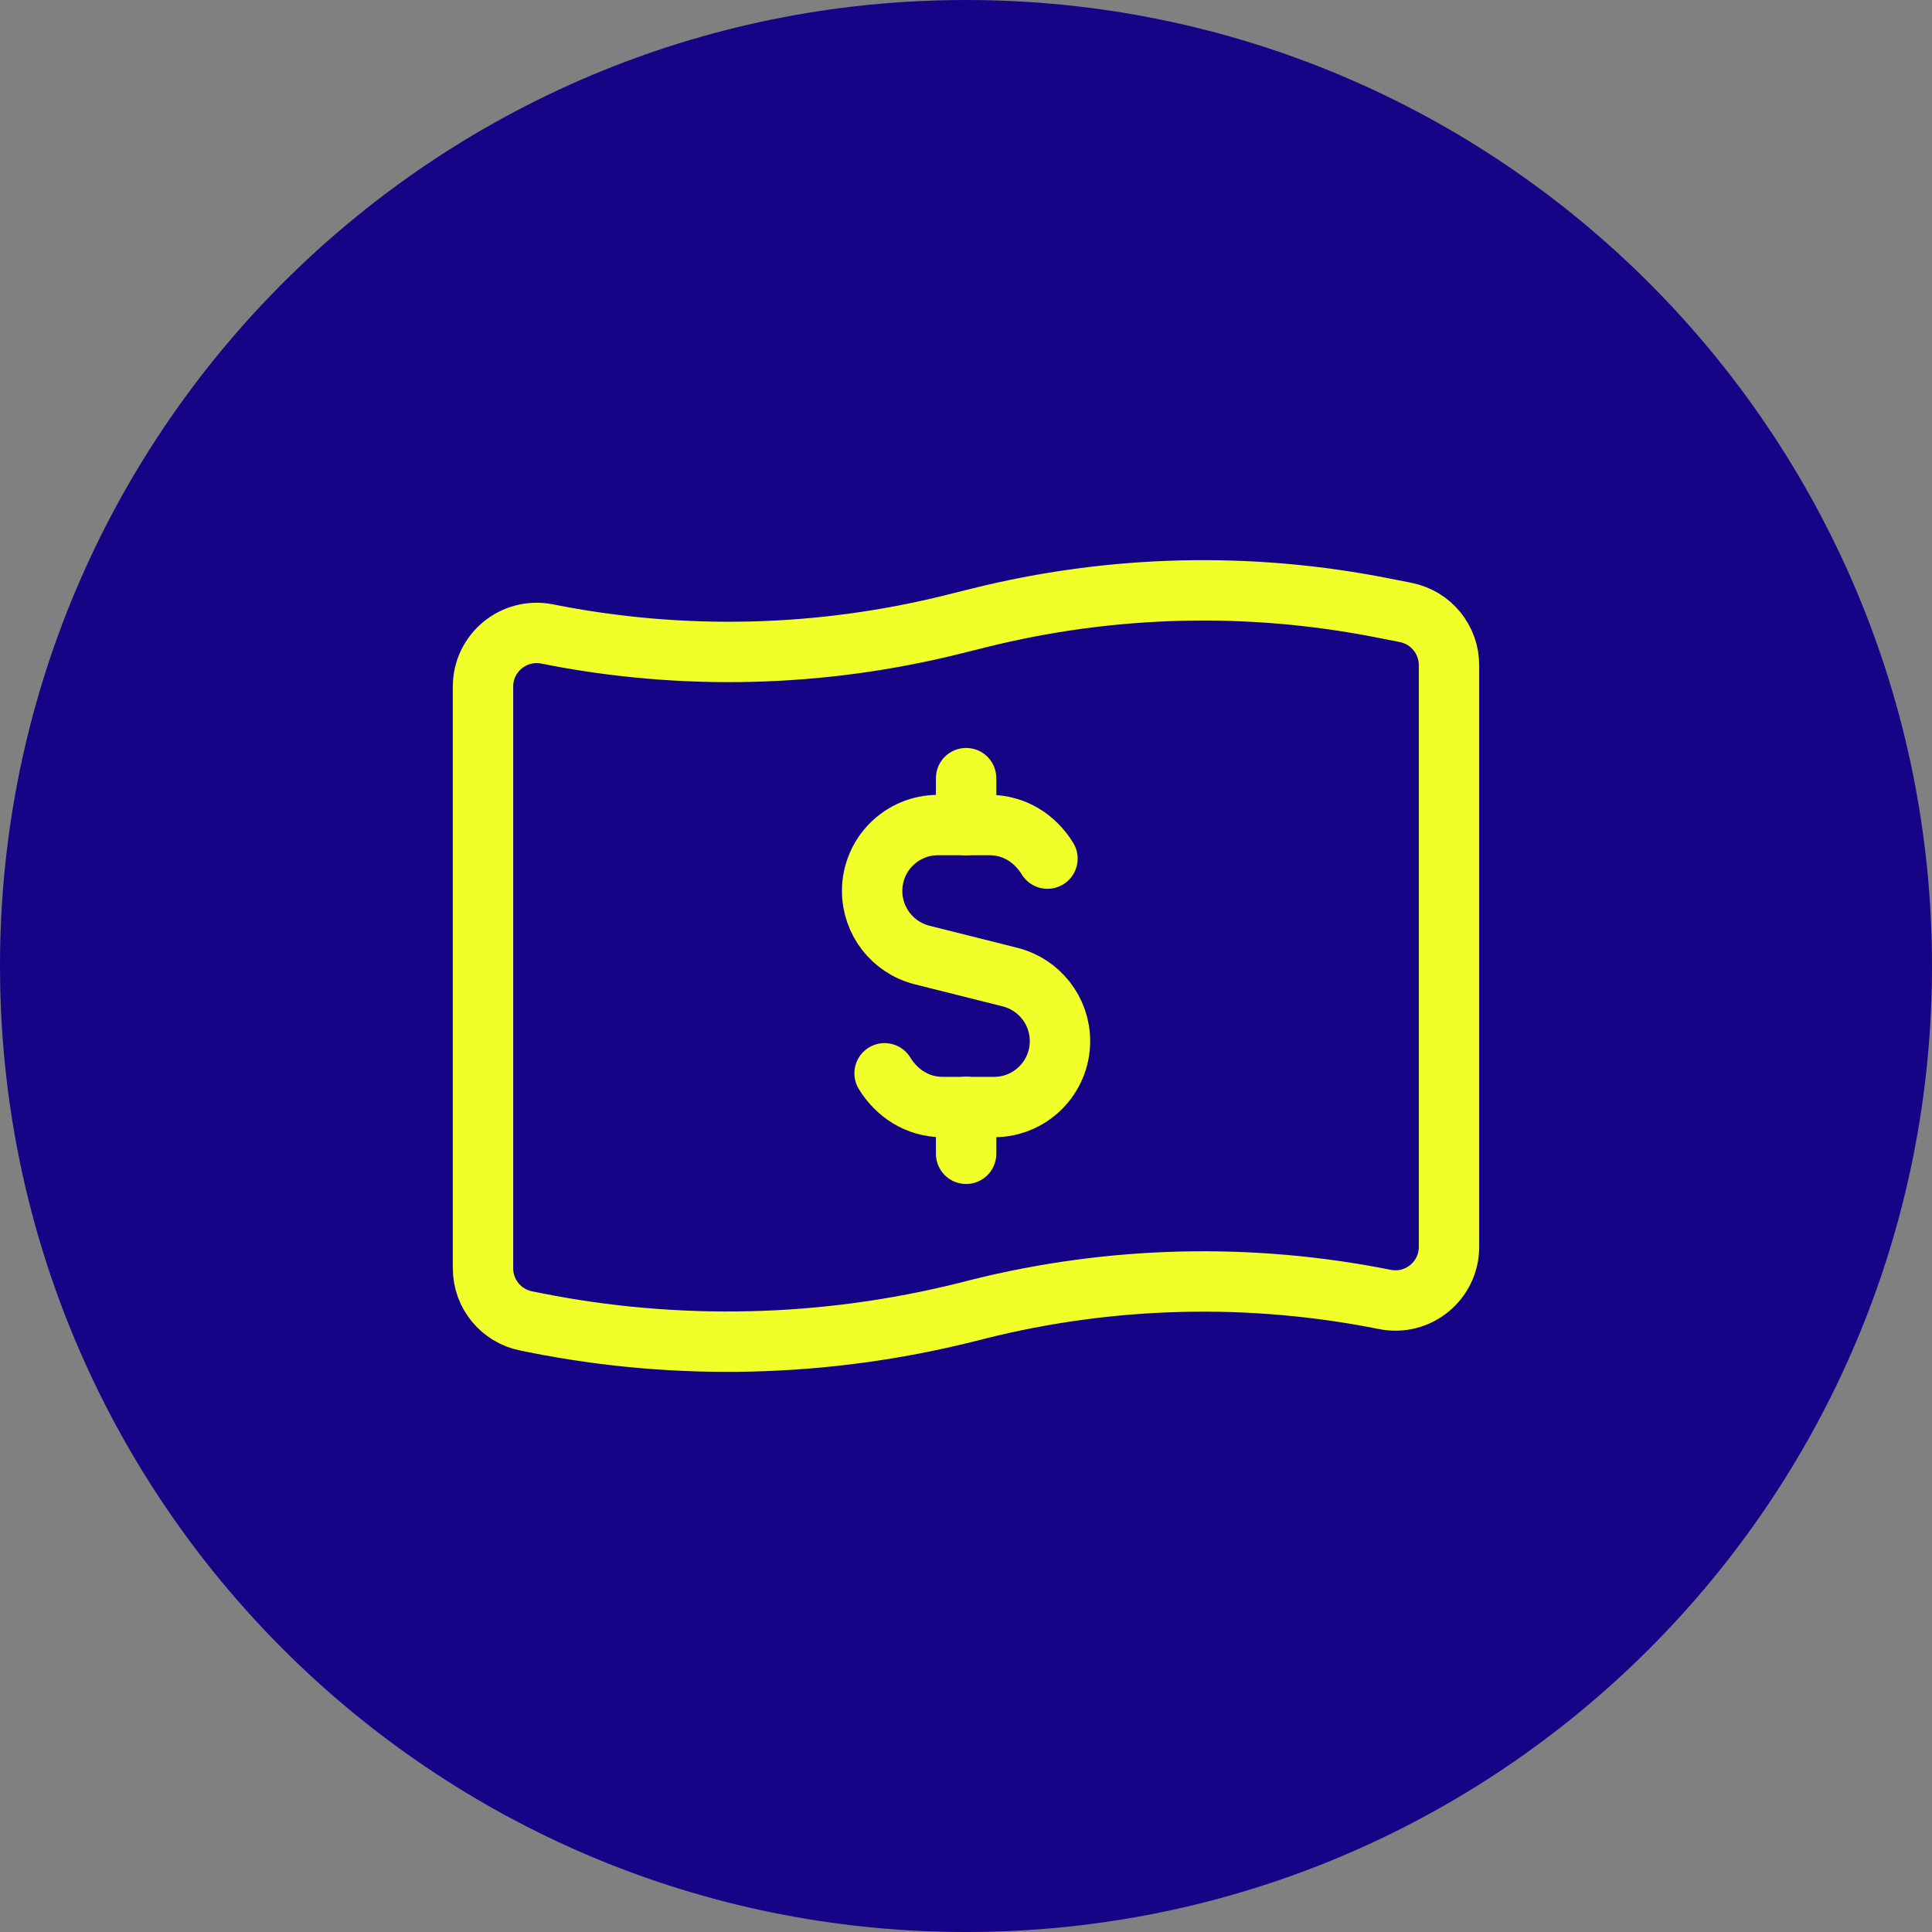
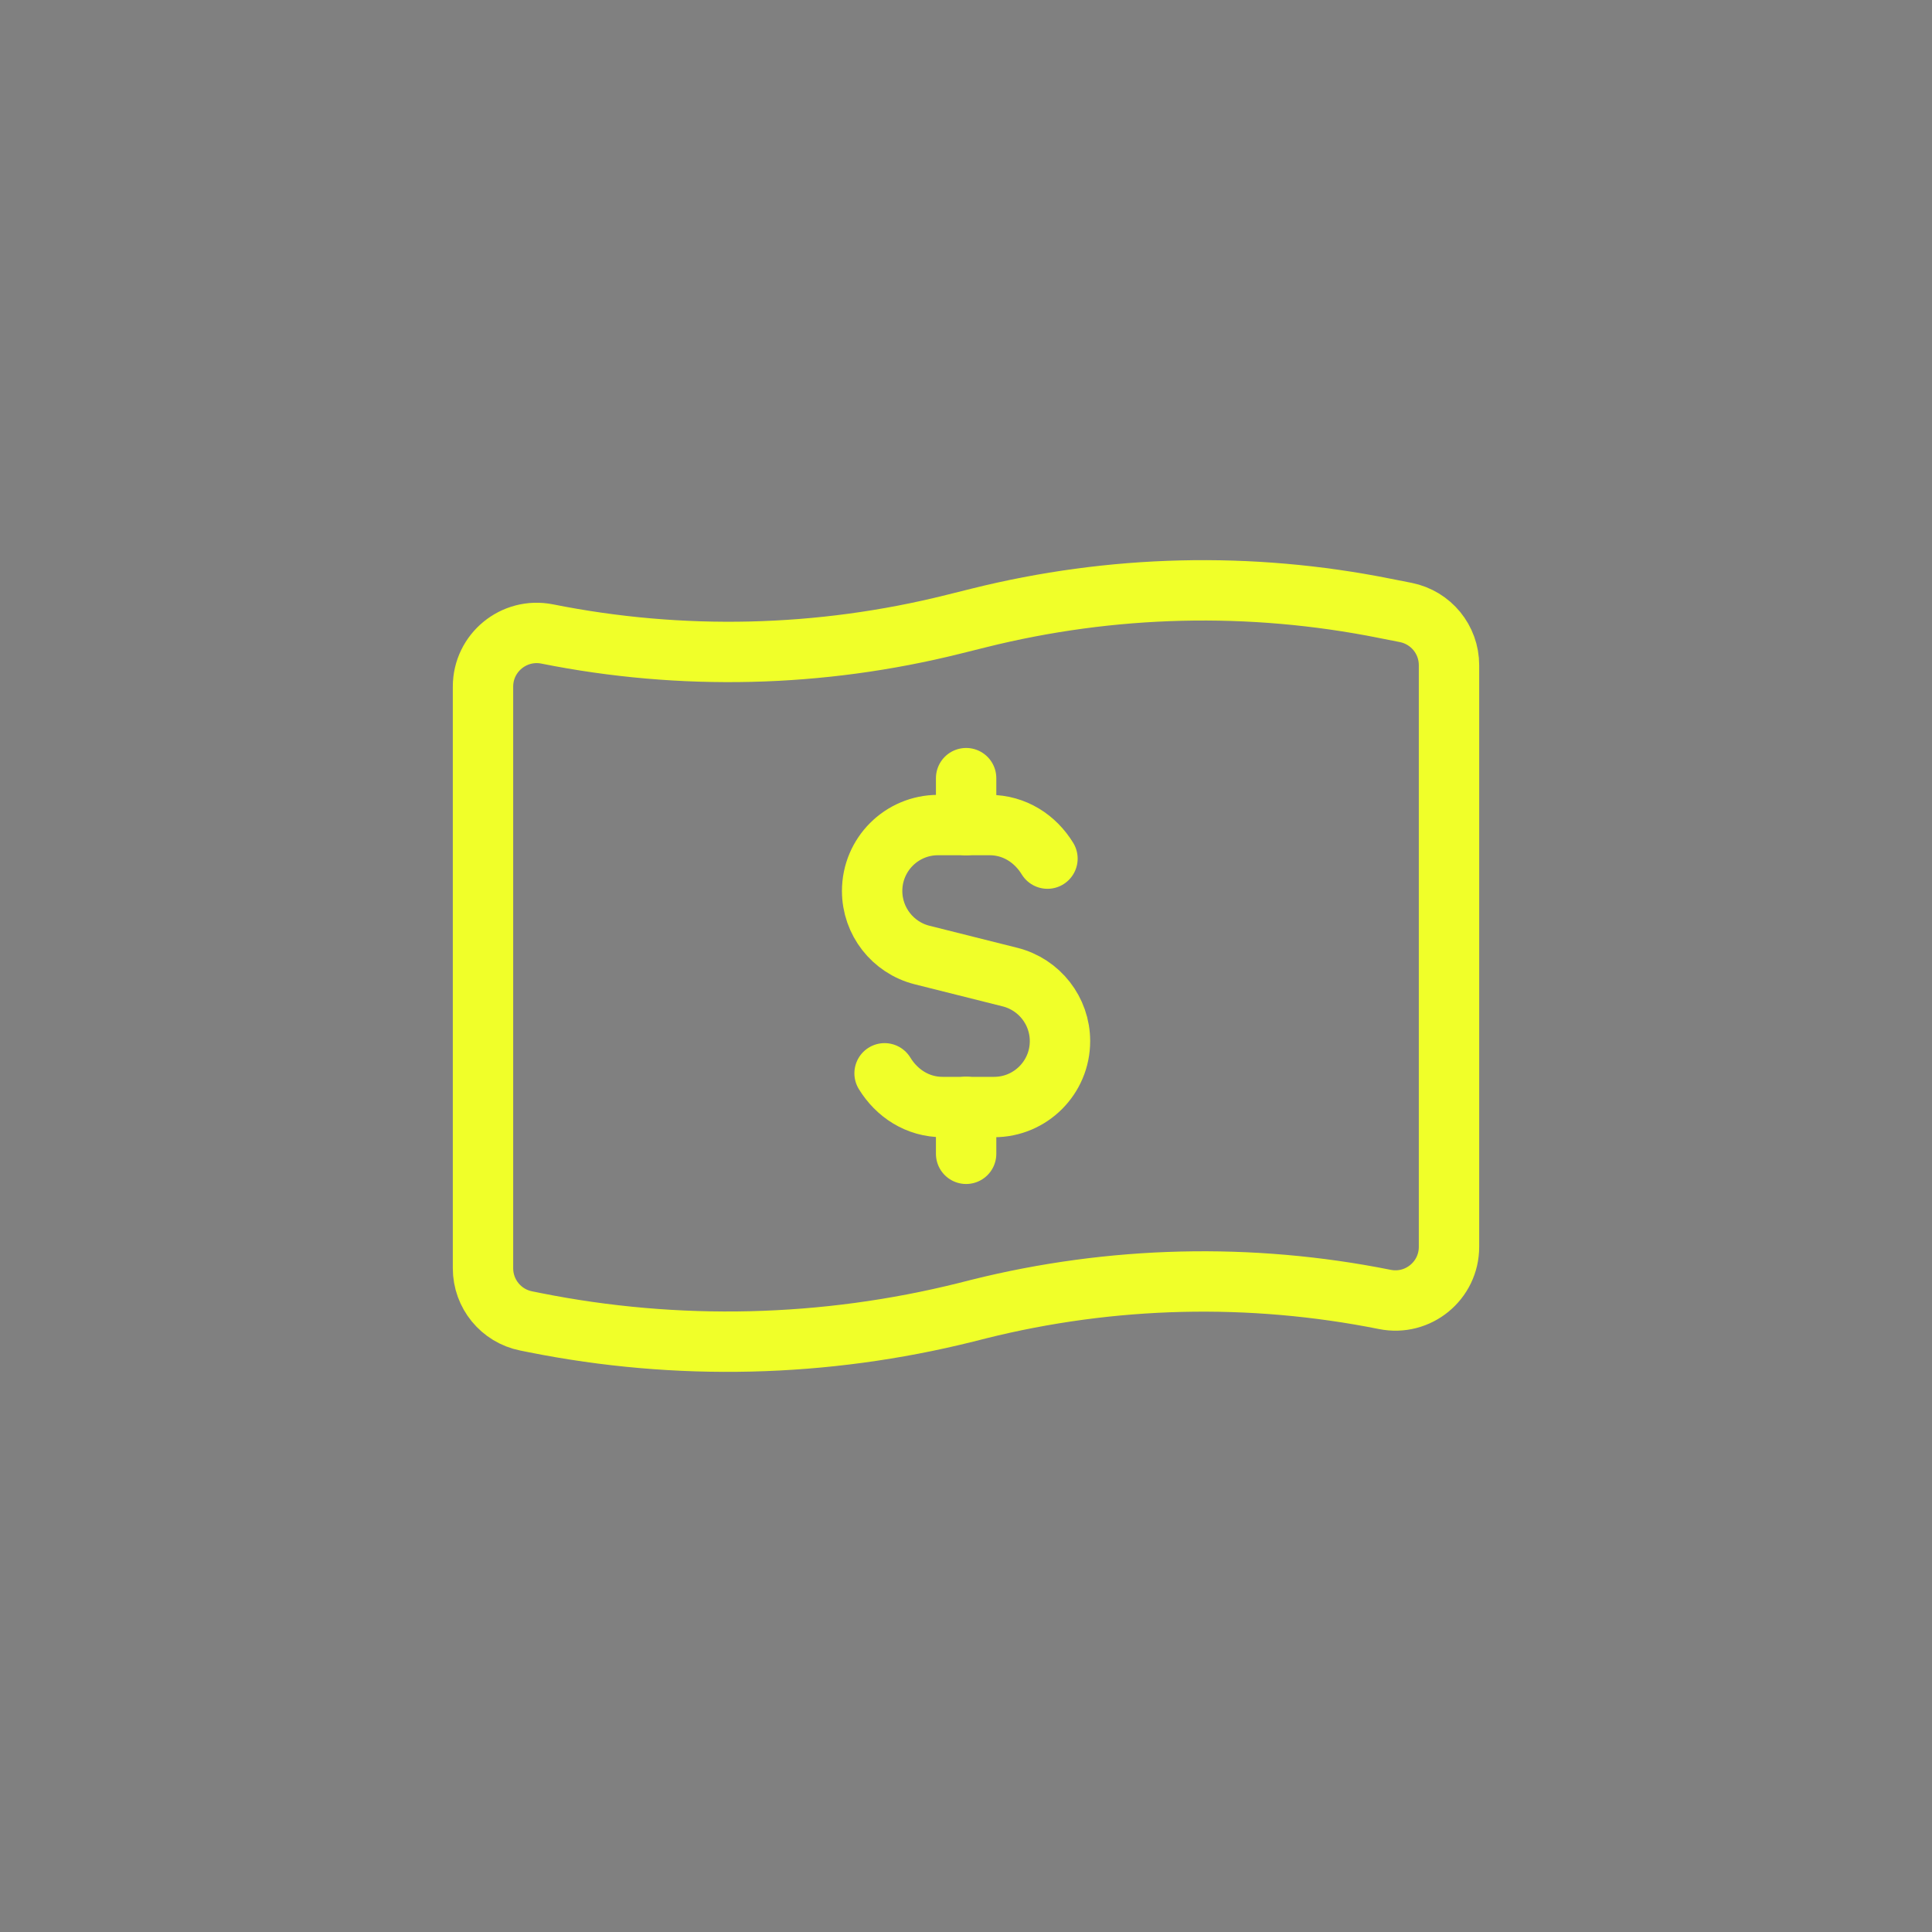
<svg xmlns="http://www.w3.org/2000/svg" width="48" height="48" viewBox="0 0 48 48" fill="none">
  <rect x="0" y="0" width="48" height="48" fill="#808080" stroke="none" />
-   <path d="M0 24C0 10.745 10.745 0 24 0C37.255 0 48 10.745 48 24C48 37.255 37.255 48 24 48C10.745 48 0 37.255 0 24Z" fill="#150486" />
  <path fill-rule="evenodd" clip-rule="evenodd" d="M34.405 32.284V32.284C31.065 31.616 27.62 31.699 24.316 32.524L24 32.604C20.488 33.481 16.825 33.569 13.276 32.859L13.072 32.818C12.448 32.694 12 32.145 12 31.511V17.059C12 16.218 12.769 15.587 13.595 15.751V15.751C16.935 16.419 20.38 16.336 23.684 15.511L24.315 15.354C27.619 14.528 31.065 14.445 34.404 15.114L34.927 15.217C35.552 15.343 36 15.889 36 16.526V30.977C36 31.819 35.231 32.45 34.405 32.284V32.284Z" stroke="#F0FF29" stroke-width="1.5" stroke-linecap="round" stroke-linejoin="round" />
  <path d="M24.003 20.5V19.333" stroke="#F0FF29" stroke-width="1.5" stroke-linecap="round" stroke-linejoin="round" />
  <path d="M24.003 27.5V28.666" stroke="#F0FF29" stroke-width="1.5" stroke-linecap="round" stroke-linejoin="round" />
  <path d="M21.977 26.666C22.28 27.161 22.796 27.504 23.419 27.504H24.003H24.697C25.603 27.504 26.335 26.77 26.335 25.866C26.335 25.114 25.823 24.46 25.095 24.276L22.908 23.727C22.181 23.544 21.668 22.888 21.668 22.136C21.668 21.23 22.401 20.498 23.305 20.498H24H24.584C25.207 20.498 25.721 20.838 26.024 21.332" stroke="#F0FF29" stroke-width="1.5" stroke-linecap="round" stroke-linejoin="round" />
</svg>